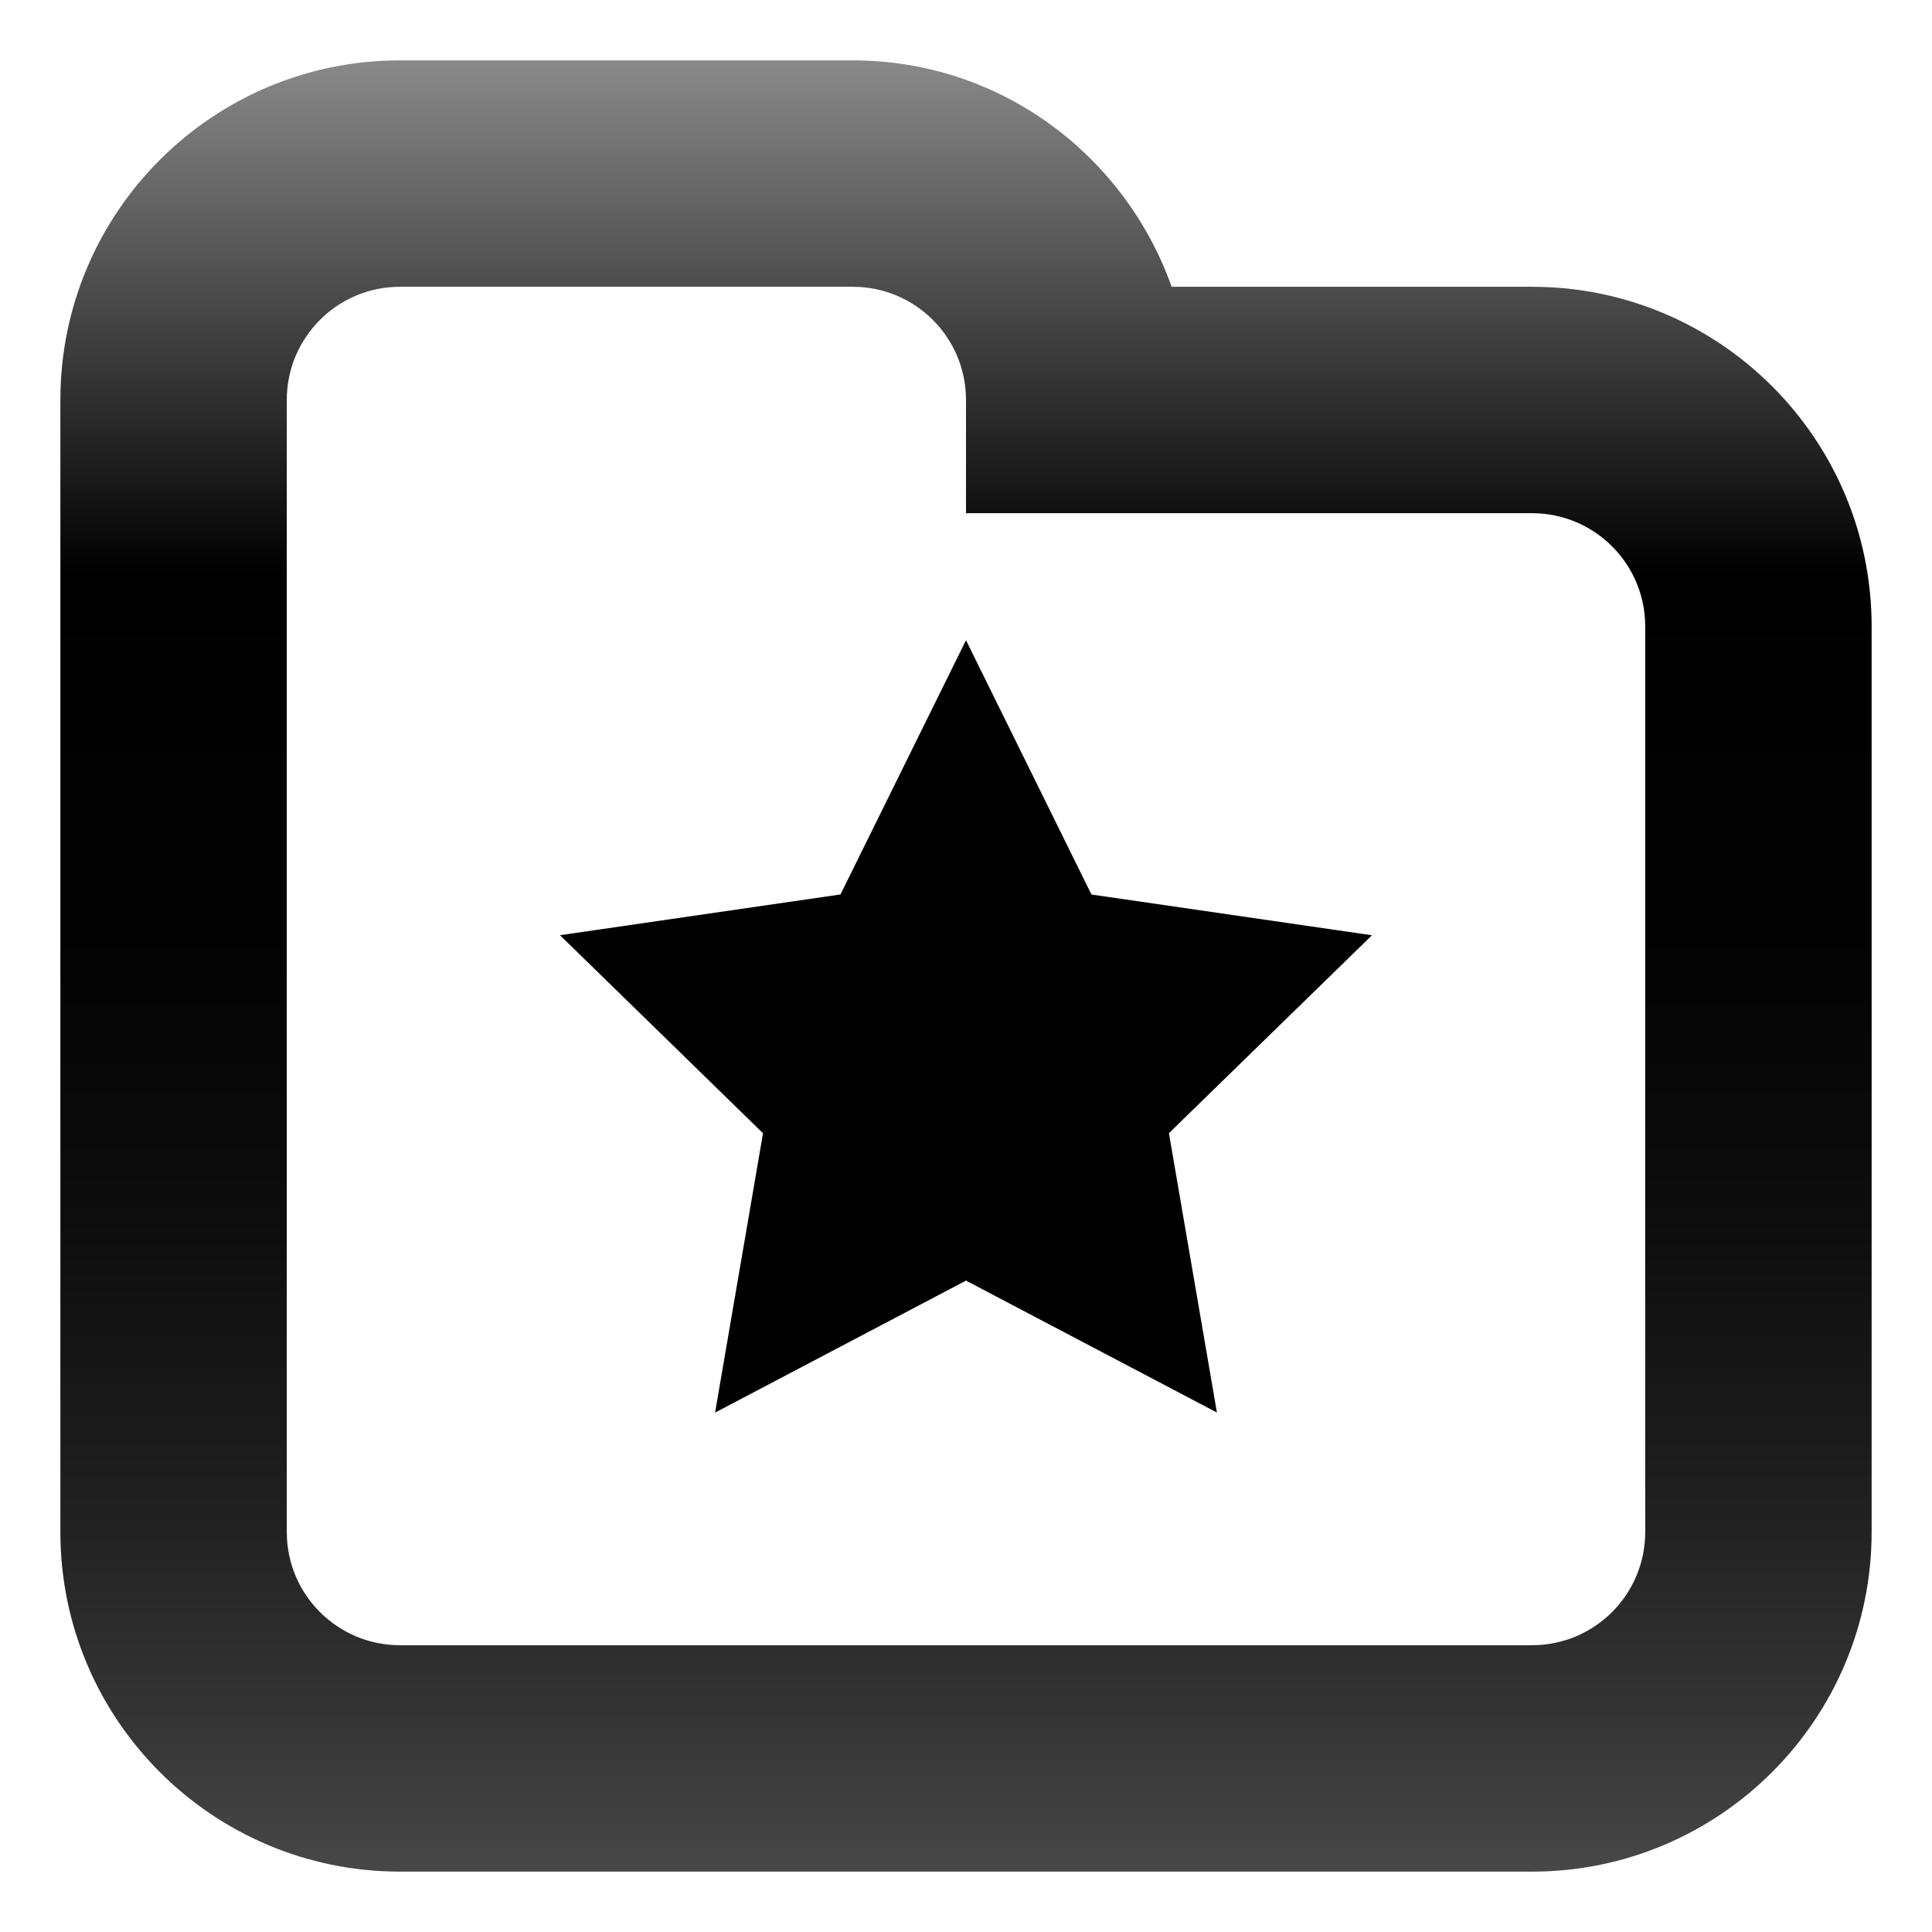
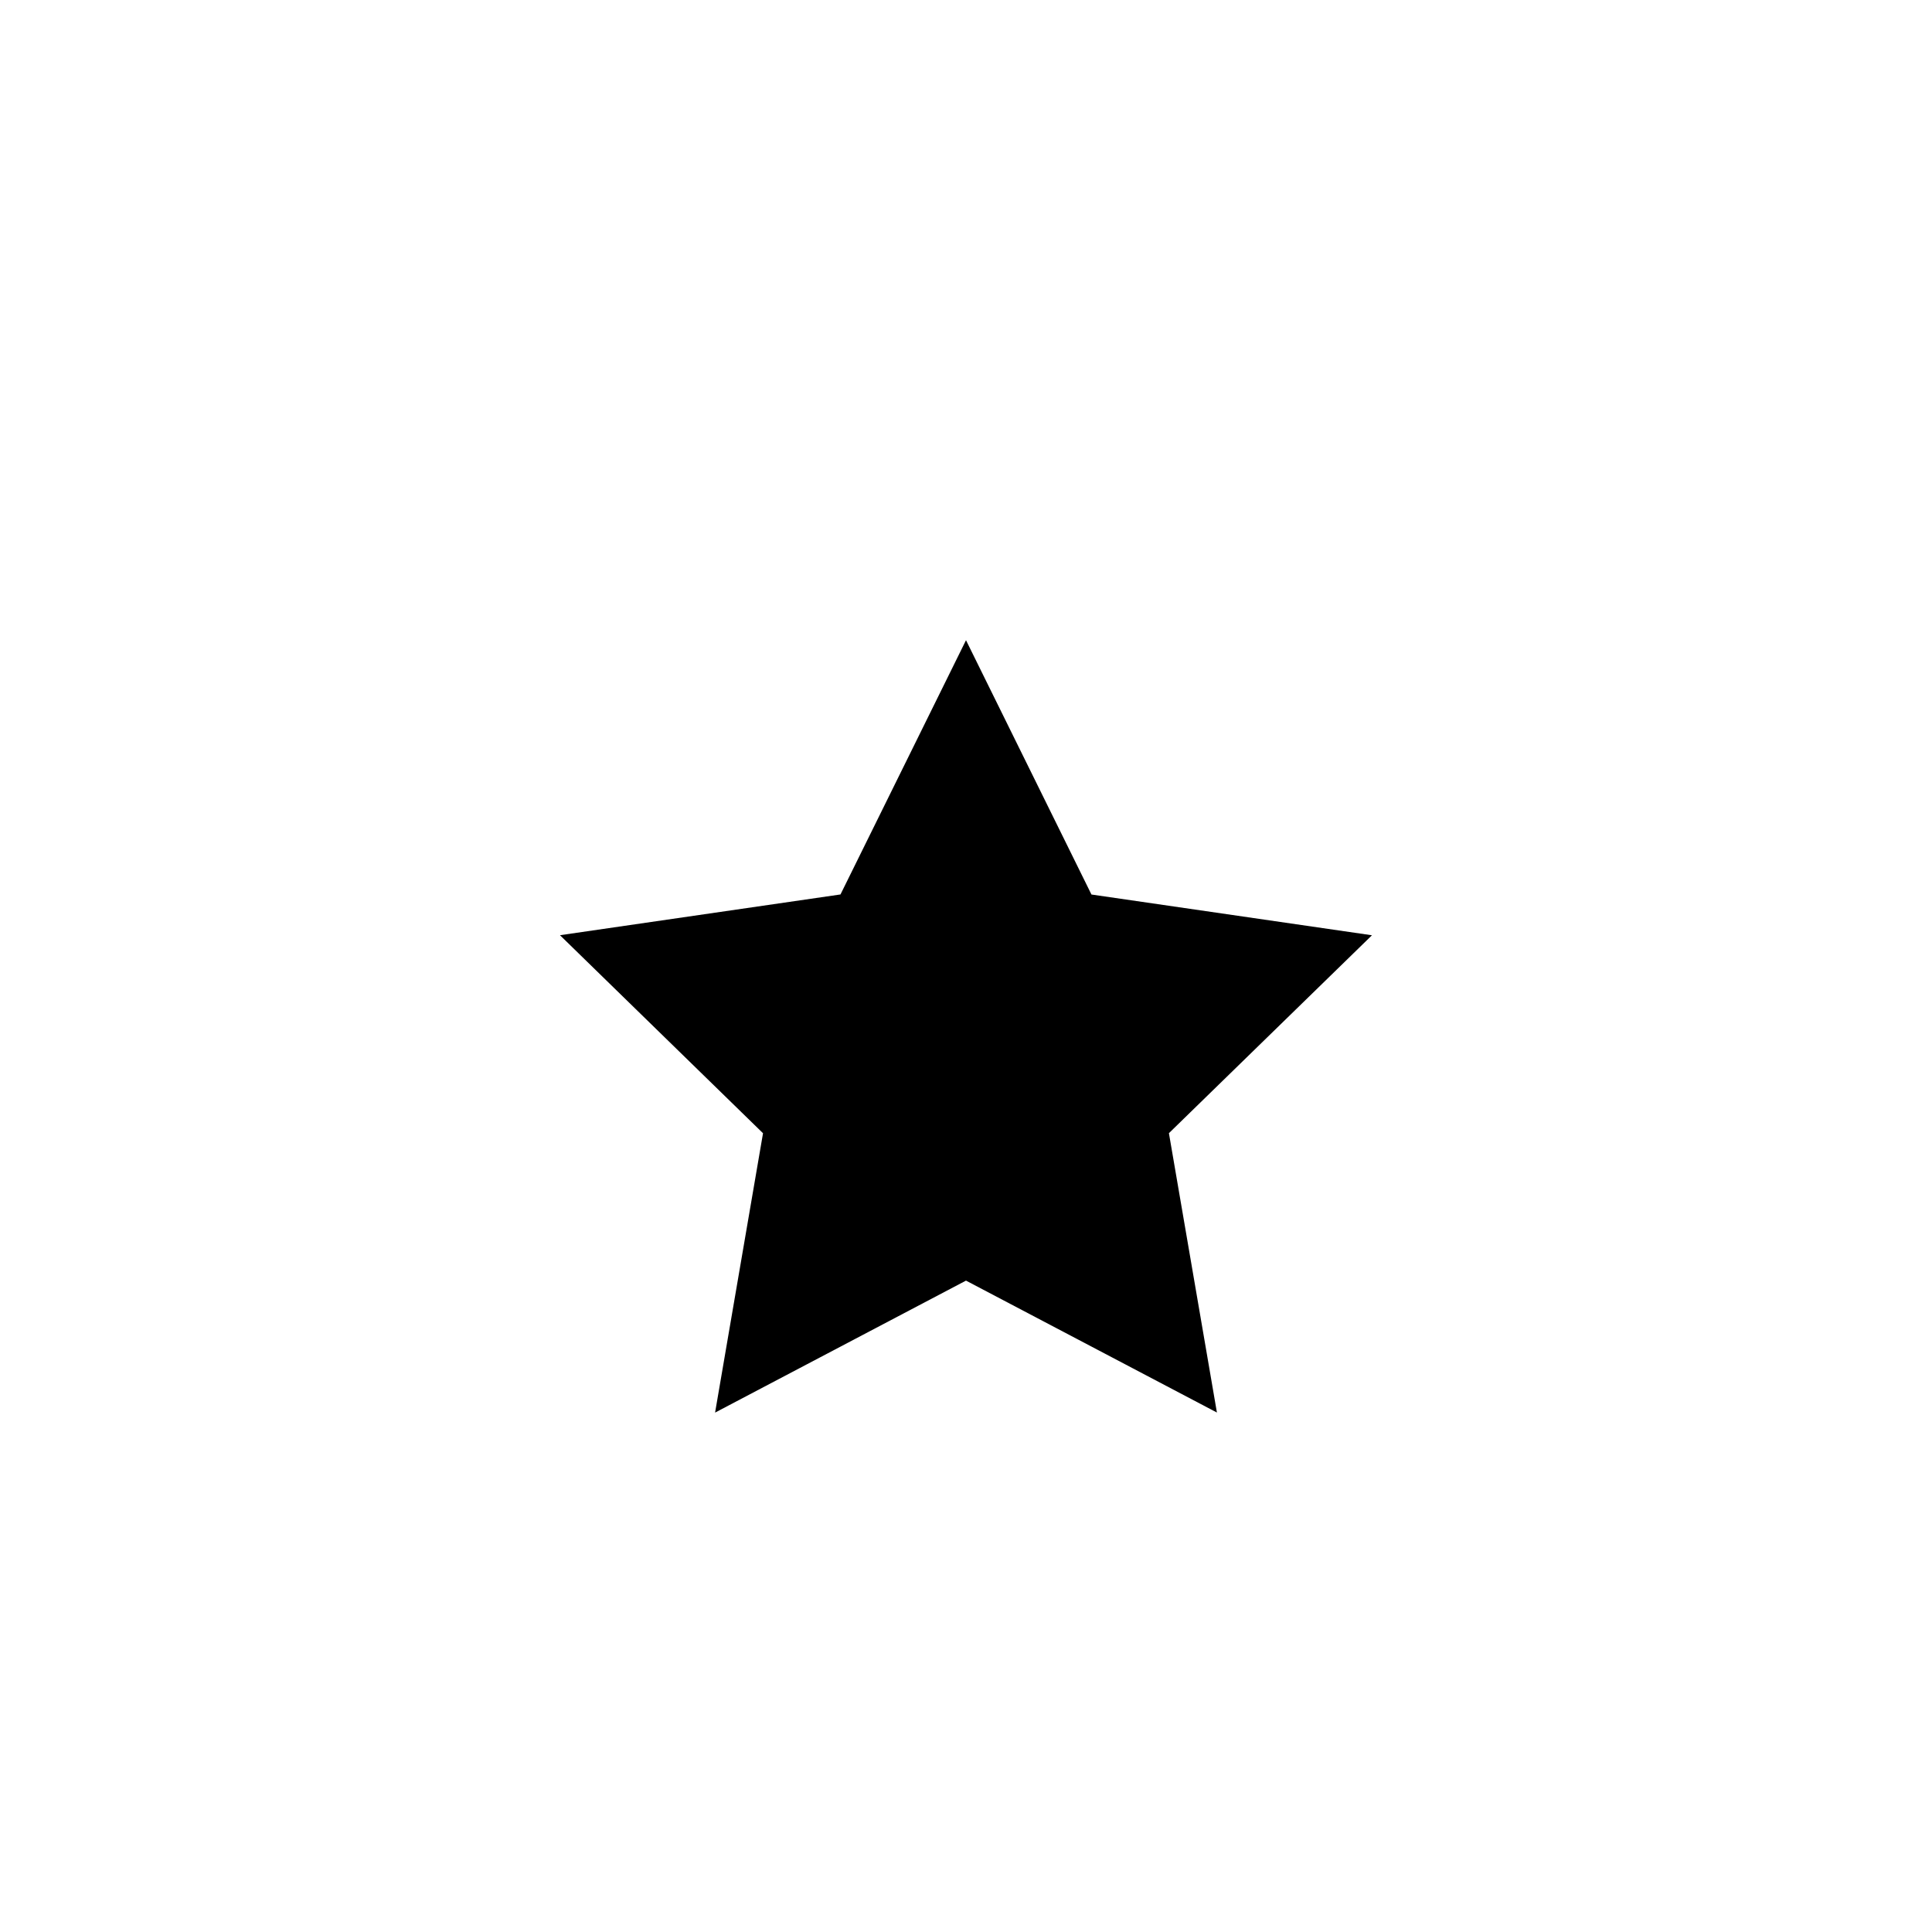
<svg xmlns="http://www.w3.org/2000/svg" version="1.1" id="Calque_1" x="0px" y="0px" width="32px" height="32px" viewBox="0 0 32 32" enable-background="new 0 0 32 32" xml:space="preserve">
  <rect fill="none" width="32" height="32" />
  <linearGradient id="SVGID_1_" gradientUnits="userSpaceOnUse" x1="579" y1="809" x2="579" y2="840.76" gradientTransform="matrix(1 0 0 1 -563 -809)">
    <stop offset="0" style="stop-color:#999999" />
    <stop offset="0.3" style="stop-color:#000000" />
    <stop offset="0.487" style="stop-color:#030303" />
    <stop offset="0.637" style="stop-color:#0D0D0D" />
    <stop offset="0.774" style="stop-color:#1E1E1E" />
    <stop offset="0.903" style="stop-color:#363636" />
    <stop offset="1" style="stop-color:#4D4D4D" />
  </linearGradient>
-   <path fill="url(#SVGID_1_)" d="M25.375,31H6.625C3.519,31,1,28.48,1,25.375V6.625C1,3.519,3.519,1,6.625,1h7.5  c2.445,0,4.506,1.57,5.281,3.75h5.969C28.48,4.75,31,7.269,31,10.375v15C31,28.48,28.48,31,25.375,31z M27.25,10.375  c0-1.036-0.839-1.875-1.875-1.875H16V6.625c0-1.036-0.839-1.875-1.875-1.875h-7.5c-1.036,0-1.875,0.839-1.875,1.875v18.75  c0,1.036,0.839,1.875,1.875,1.875h18.75c1.036,0,1.875-0.839,1.875-1.875V10.375z" />
  <path d="M16,10.604l2.078,4.212l4.646,0.675l-3.363,3.278l0.795,4.627L16,21.211l-4.156,2.186l0.794-4.627L9.275,15.49l4.646-0.675  L16,10.604z" />
</svg>